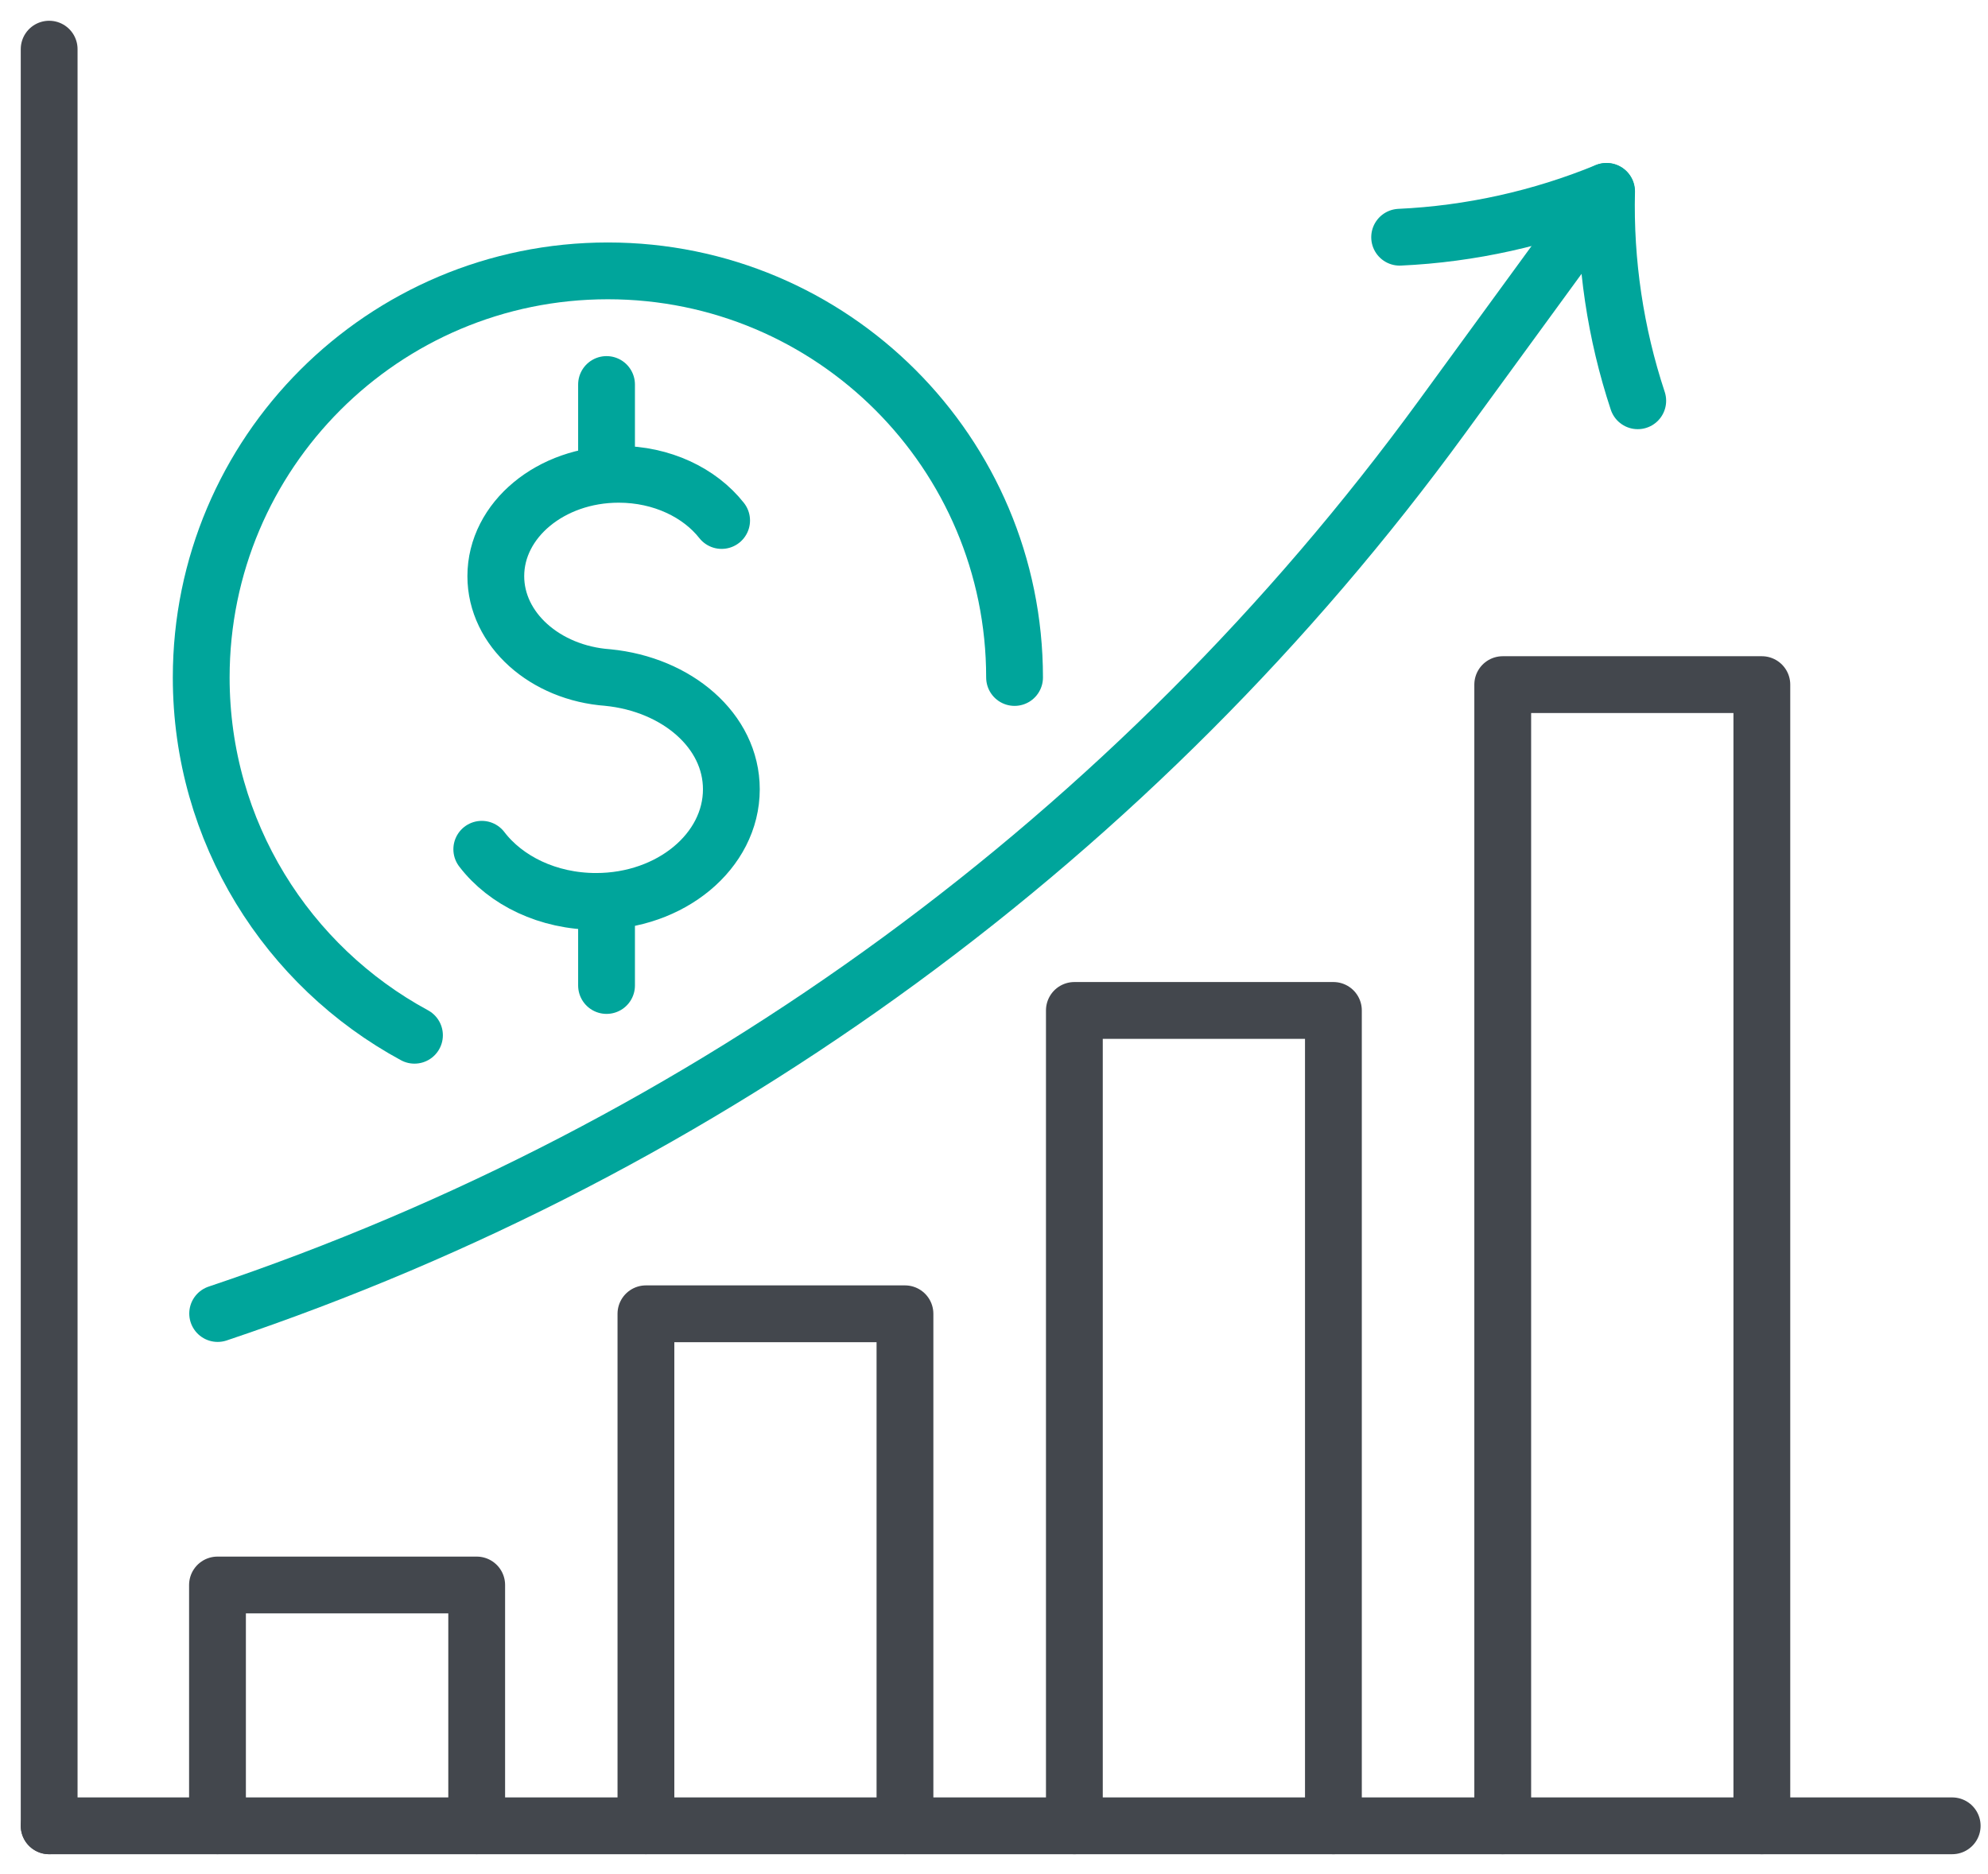
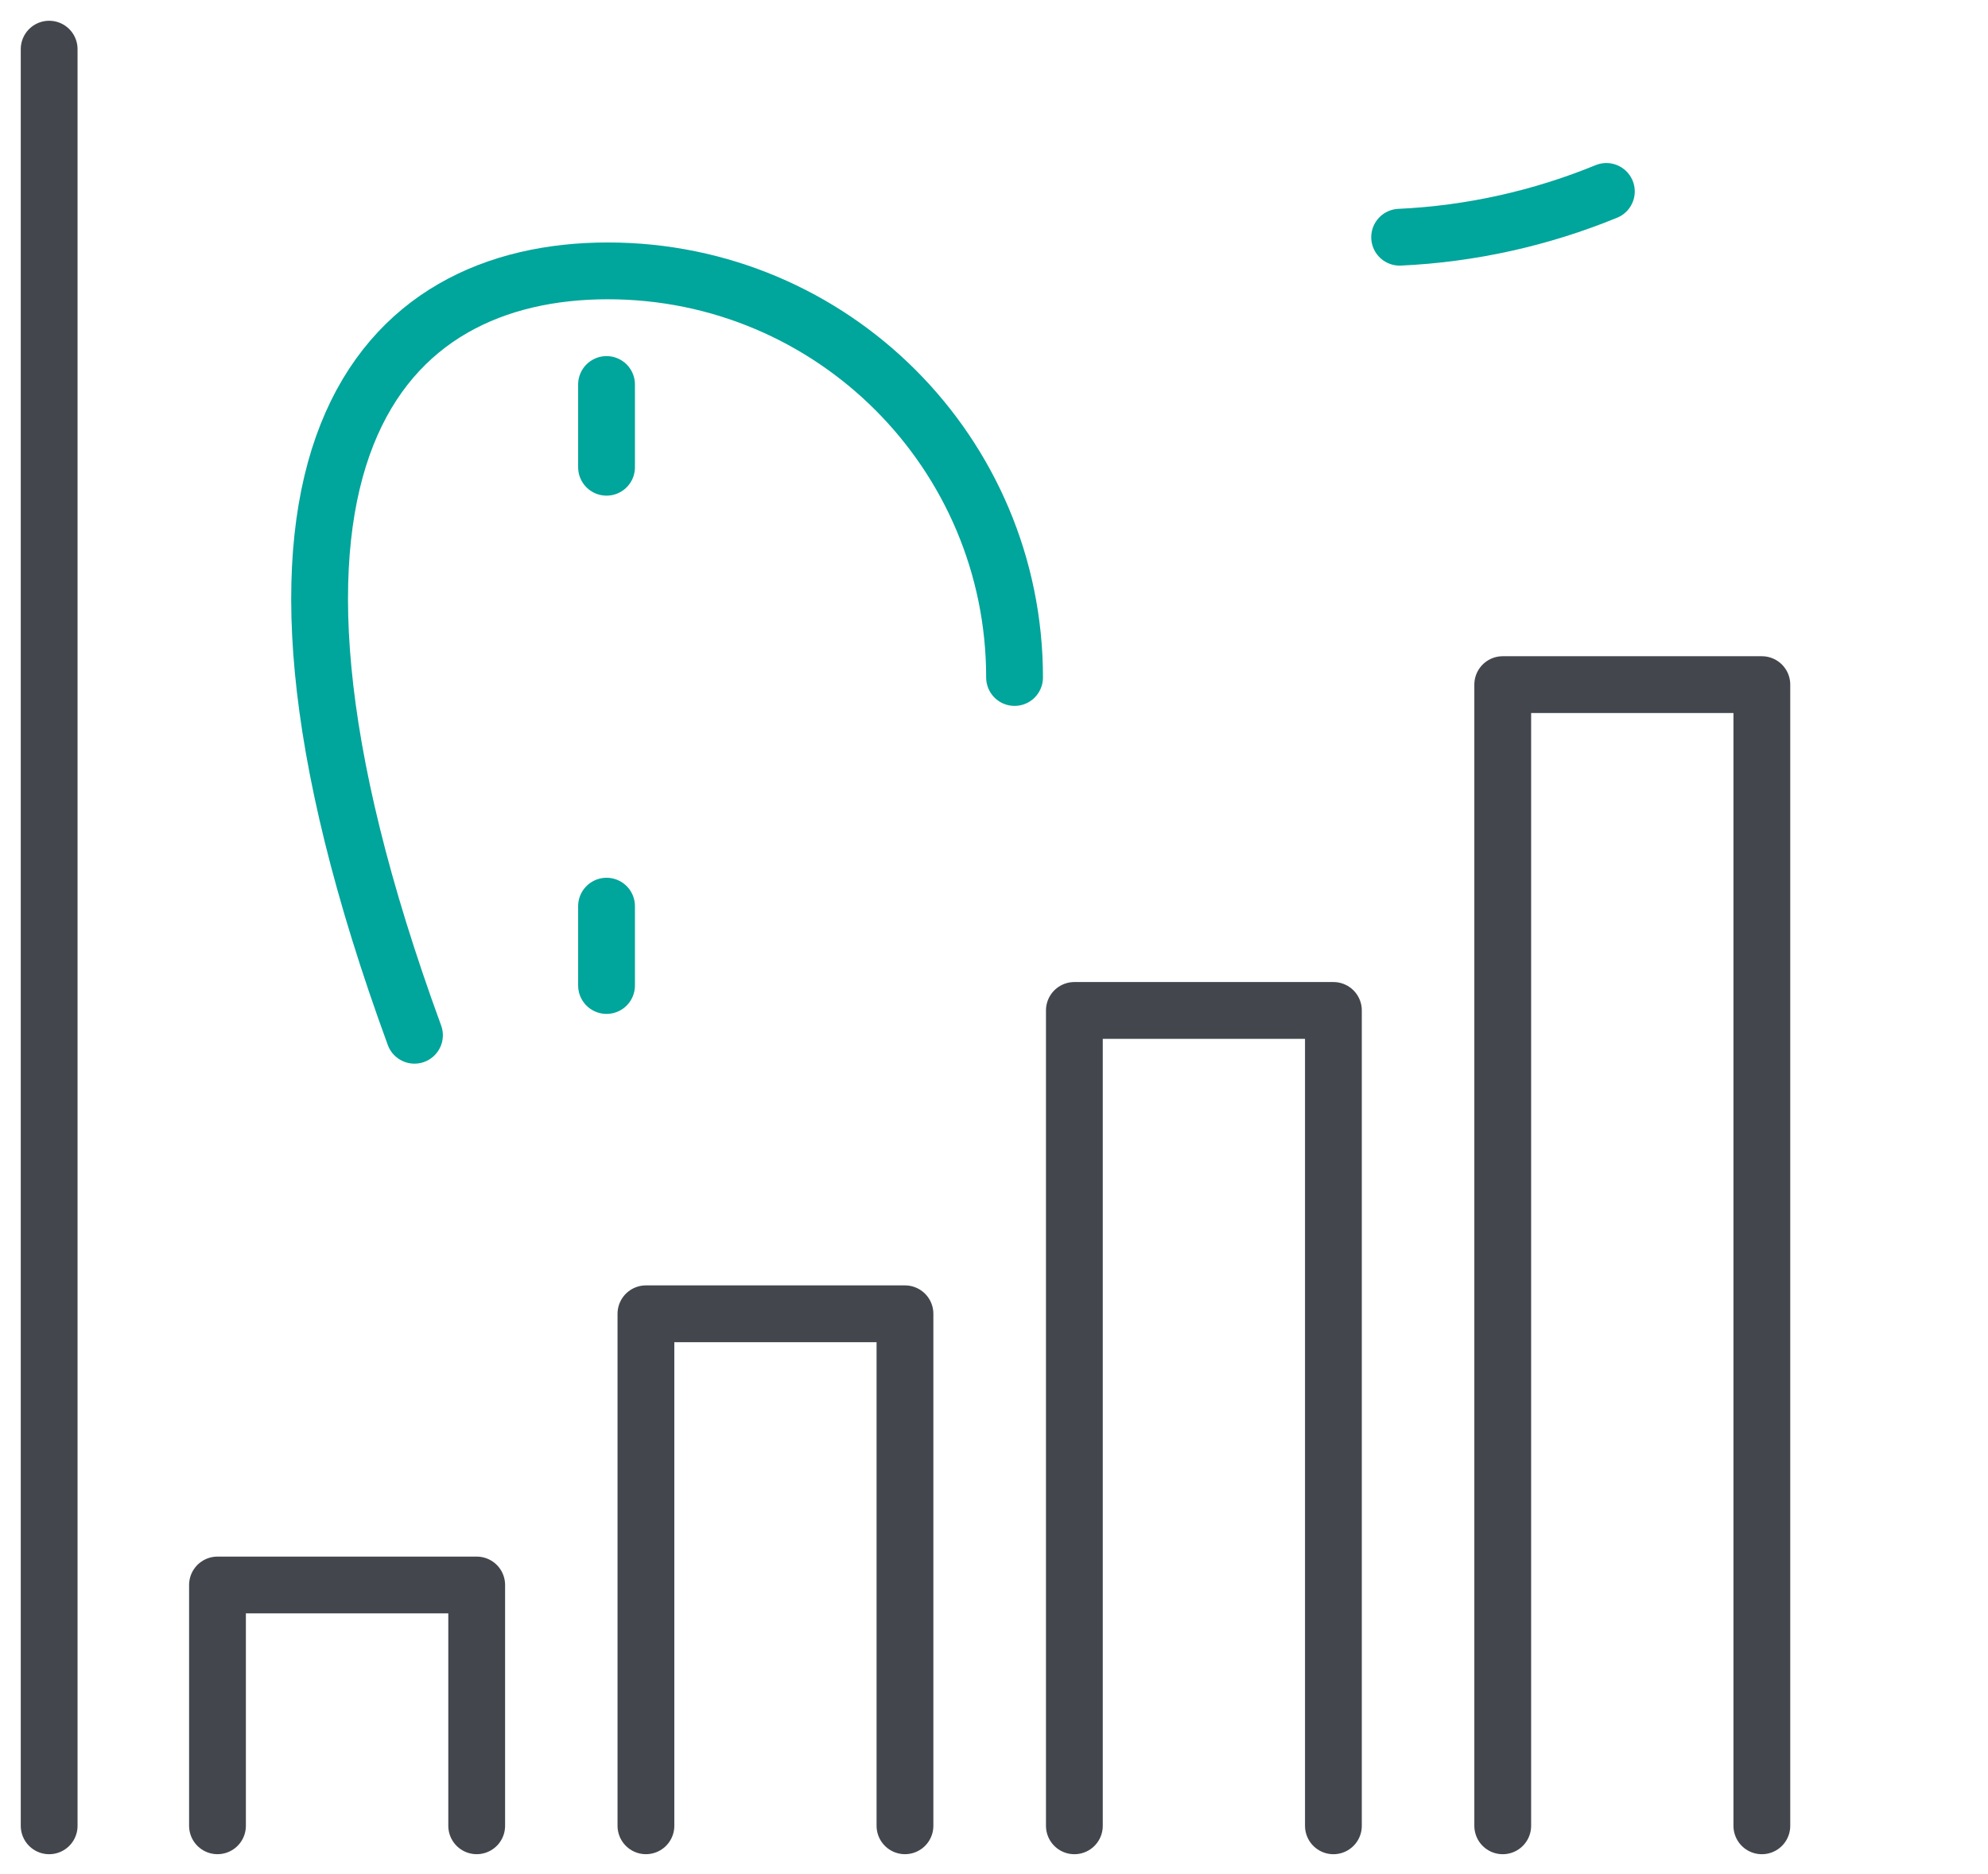
<svg xmlns="http://www.w3.org/2000/svg" width="70" height="66" viewBox="0 0 70 66" fill="none">
-   <path d="M16.964 29.908C17.809 31.014 19.295 31.745 20.989 31.745C23.619 31.745 25.752 29.975 25.752 27.796C25.752 25.731 23.833 24.101 21.402 23.861H21.404C19.193 23.703 17.458 22.165 17.458 20.29C17.458 18.309 19.395 16.703 21.785 16.703C23.303 16.703 24.637 17.35 25.409 18.33" stroke="#00A59B" stroke-width="2" stroke-linecap="round" stroke-linejoin="round" />
  <path d="M21.357 31.912V34.706" stroke="#00A59B" stroke-width="2" stroke-linecap="round" stroke-linejoin="round" />
  <path d="M21.357 13.541V16.455" stroke="#00A59B" stroke-width="2" stroke-linecap="round" stroke-linejoin="round" />
-   <path d="M14.594 36.458C10.121 34.036 7.085 29.303 7.085 23.859C7.085 15.948 13.497 9.539 21.404 9.539C29.312 9.539 35.724 15.951 35.724 23.859" stroke="#00A59B" stroke-width="2" stroke-linecap="round" stroke-linejoin="round" />
+   <path d="M14.594 36.458C7.085 15.948 13.497 9.539 21.404 9.539C29.312 9.539 35.724 15.951 35.724 23.859" stroke="#00A59B" stroke-width="2" stroke-linecap="round" stroke-linejoin="round" />
  <path d="M22.744 64.298V46.267H31.865V64.298" stroke="#43474D" stroke-width="2" stroke-linecap="round" stroke-linejoin="round" />
  <path d="M7.658 64.298V55.818H16.785V64.298" stroke="#43474D" stroke-width="2" stroke-linecap="round" stroke-linejoin="round" />
  <path d="M46.951 64.299V35.584H37.83V64.299" stroke="#43474D" stroke-width="2" stroke-linecap="round" stroke-linejoin="round" />
  <path d="M52.913 64.299V24.11H62.037V64.299" stroke="#43474D" stroke-width="2" stroke-linecap="round" stroke-linejoin="round" />
  <path d="M1.731 1.731V64.299" stroke="#43474D" stroke-width="2" stroke-linecap="round" stroke-linejoin="round" />
-   <path d="M68.739 64.299H1.731" stroke="#43474D" stroke-width="2" stroke-linecap="round" stroke-linejoin="round" />
  <path d="M56.562 6.742C54.25 7.69 51.779 8.24 49.283 8.354" stroke="#00A59B" stroke-width="2" stroke-linecap="round" stroke-linejoin="round" />
-   <path d="M57.667 14.114C56.883 11.745 56.509 9.238 56.57 6.739L50.772 14.687C40.021 29.425 24.956 40.457 7.664 46.258" stroke="#00A59B" stroke-width="2" stroke-linecap="round" stroke-linejoin="round" />
</svg>